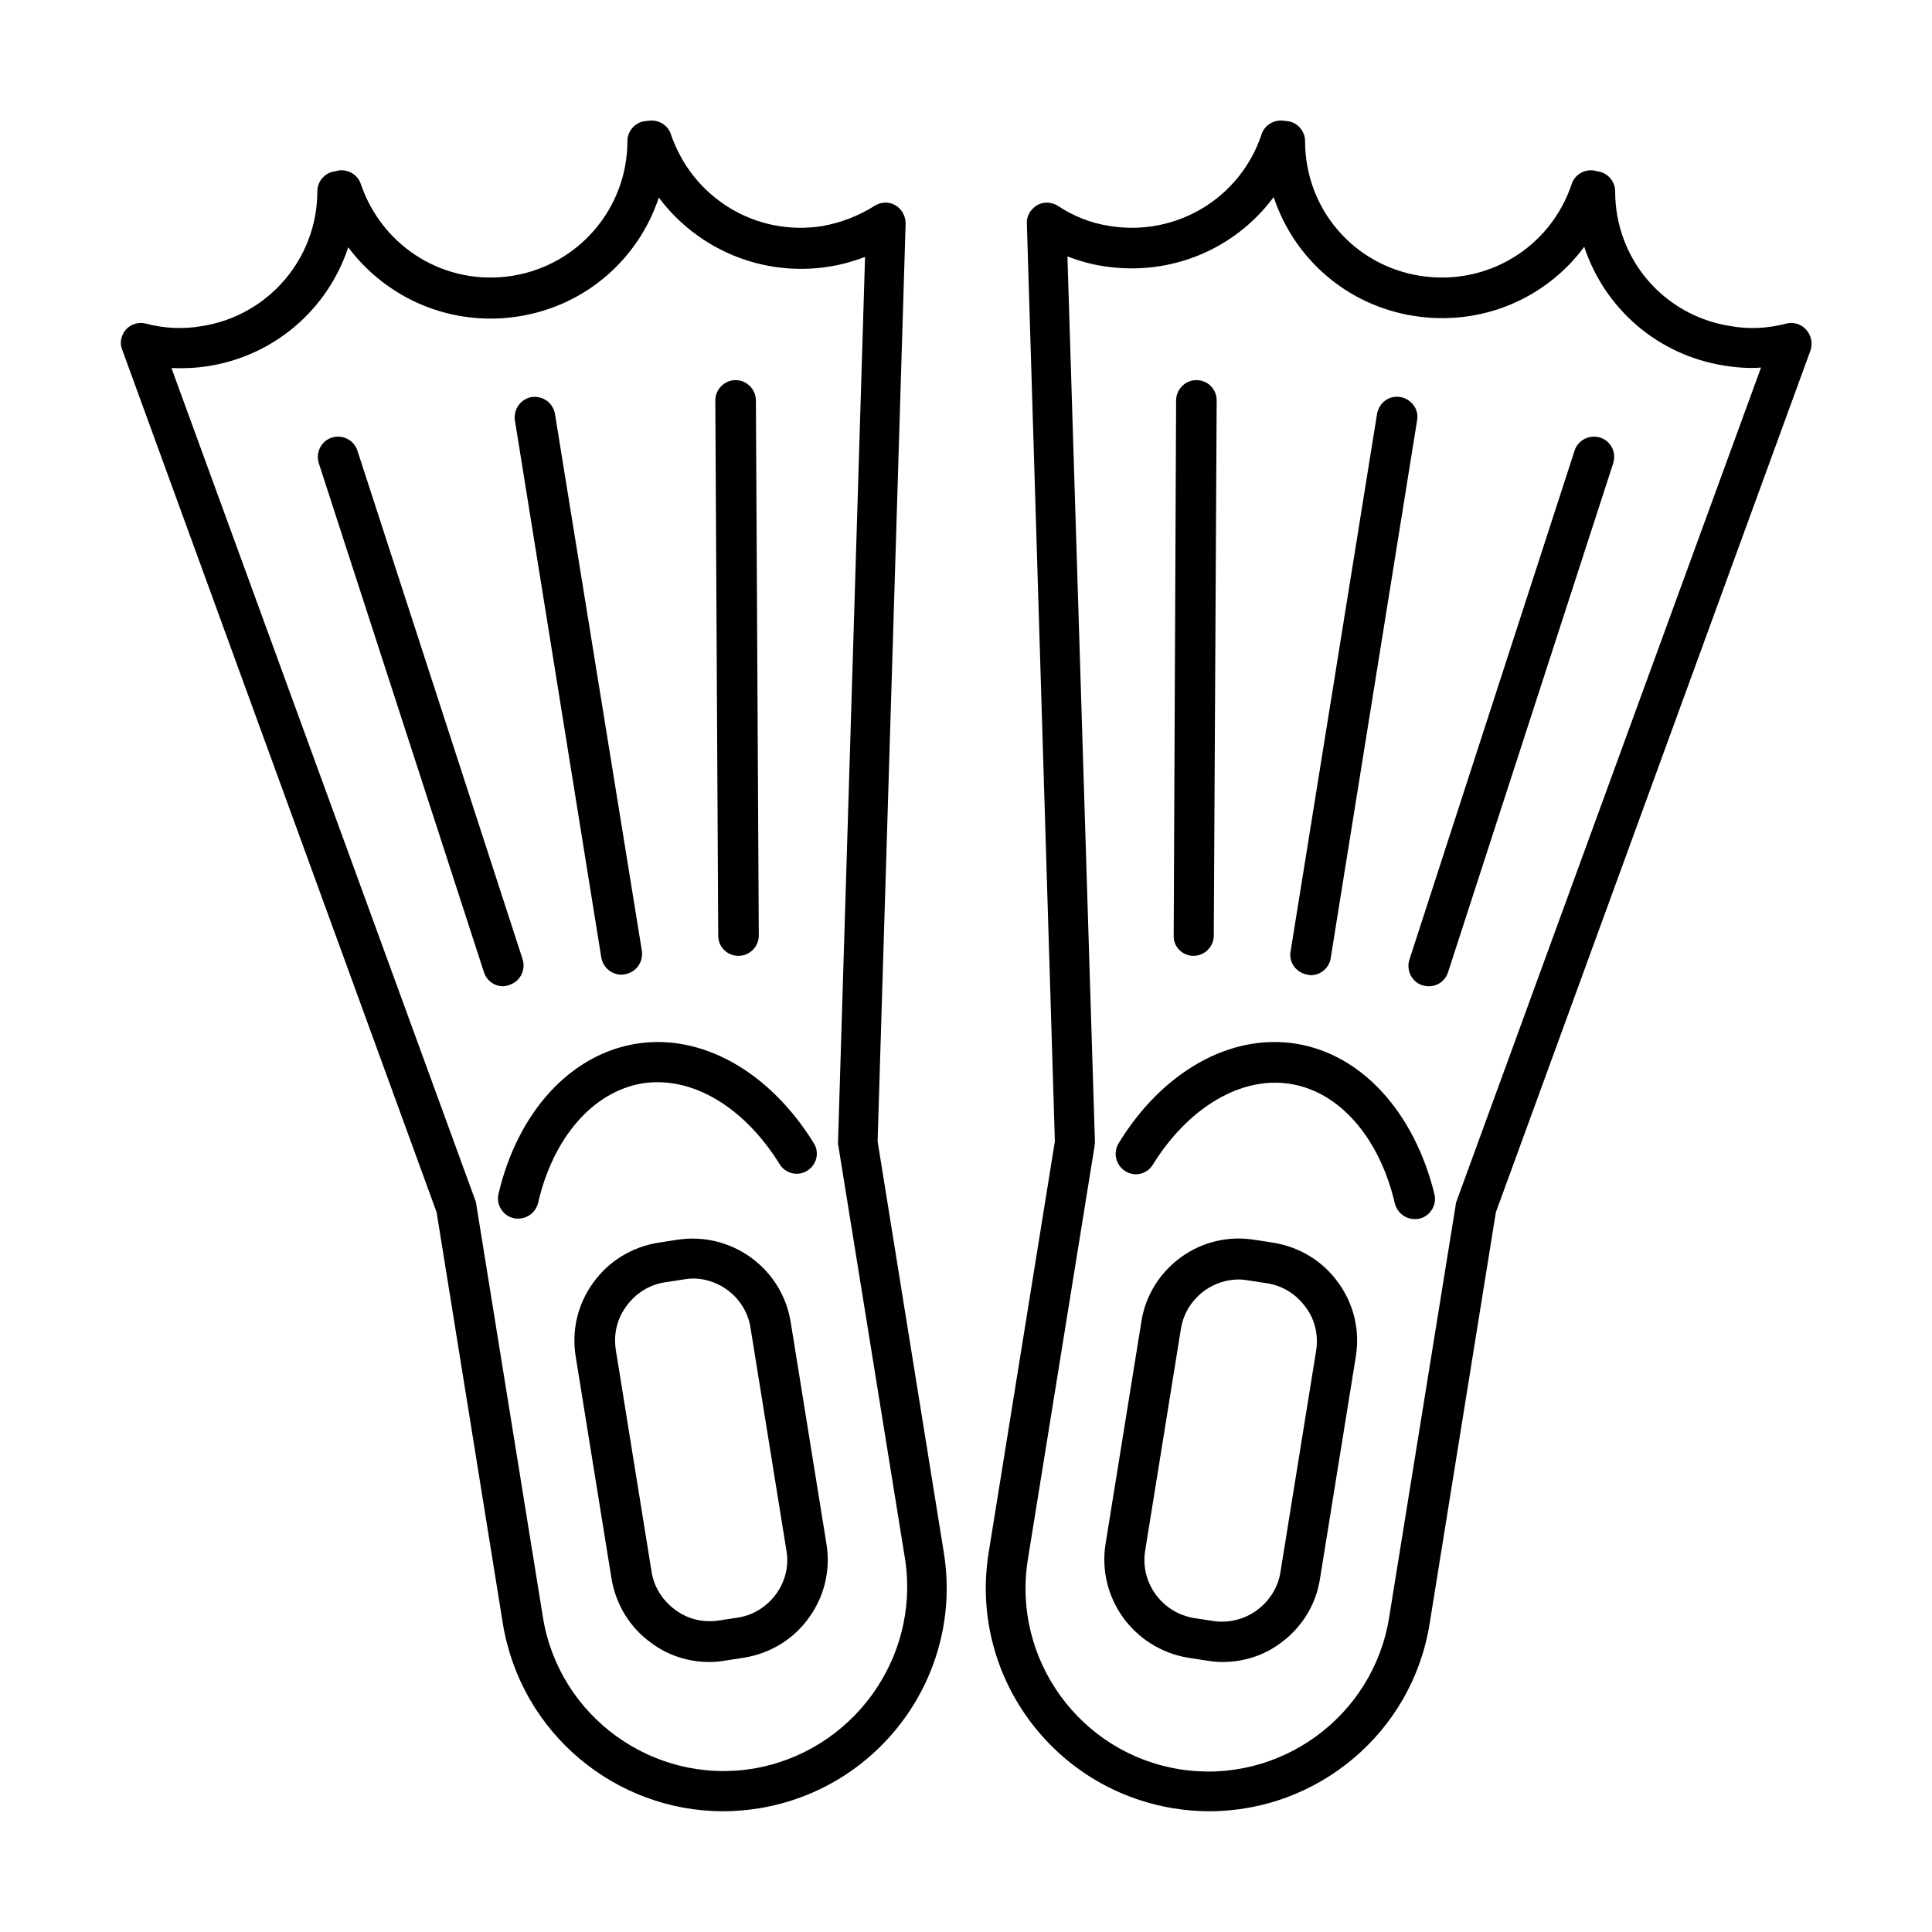
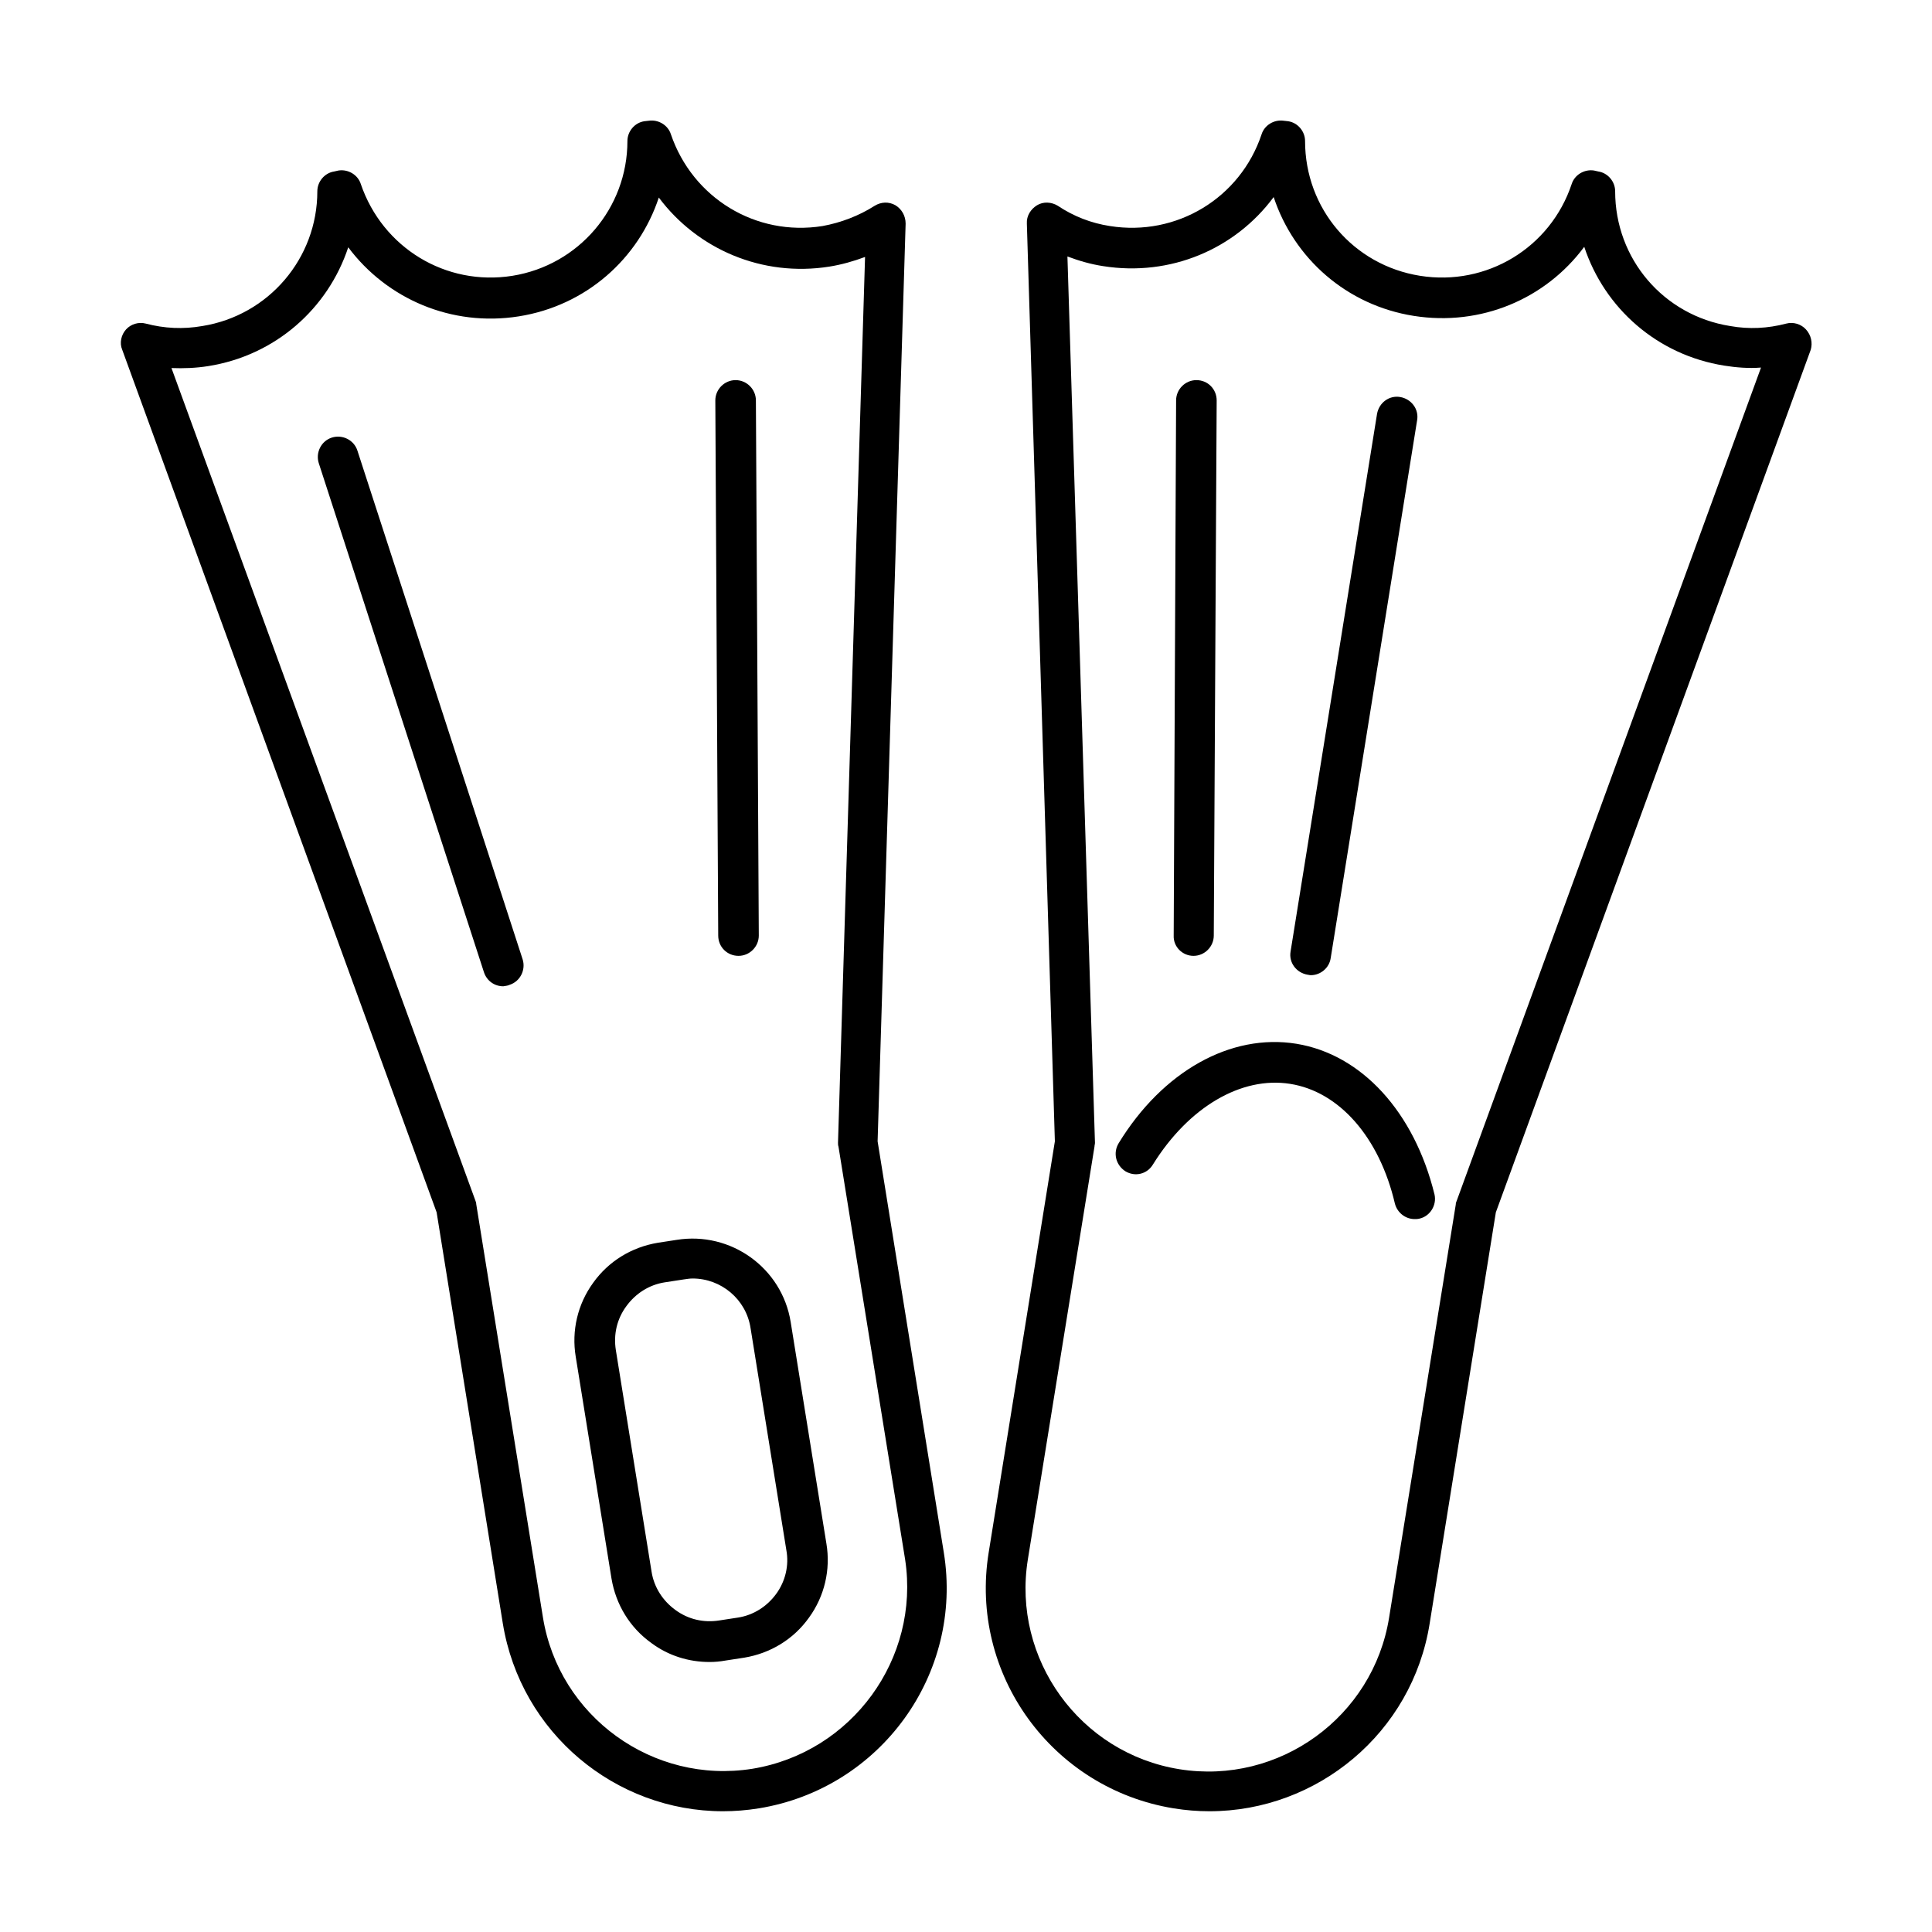
<svg xmlns="http://www.w3.org/2000/svg" id="Vrstva_1" x="0px" y="0px" viewBox="0 0 400 400" style="enable-background:new 0 0 400 400;" xml:space="preserve">
  <g>
    <path d="M181.7,236.3l5.8-190c0-1.6-0.8-3-2.1-3.8c-1.4-0.8-3-0.7-4.3,0.1c-3.3,2.1-7,3.5-10.8,4.2c-13.8,2.2-26.9-5.8-31.4-19 c-0.6-1.9-2.6-3.1-4.6-2.8l-0.9,0.1c-2,0.3-3.5,2.1-3.5,4.1c0,13.9-10.1,25.7-23.8,27.9c-13.8,2.2-26.9-5.8-31.4-19 c-0.6-1.9-2.6-3.1-4.6-2.8l-0.9,0.2c-2,0.3-3.5,2.1-3.5,4.1c0,13.9-10.1,25.7-23.8,27.9C37.9,68.2,34,68,30.2,67 c-1.5-0.4-3.1,0.1-4.1,1.2c-1,1.1-1.4,2.8-0.8,4.2L90.4,251l13.7,85.1c3.7,22.7,23.3,38.9,45.6,38.9c2.4,0,4.9-0.2,7.4-0.6 c25.2-4.1,42.4-27.8,38.3-53L181.7,236.3z M155.8,366.2c-20.6,3.3-40.1-10.8-43.4-31.4l-13.8-85.5c0-0.3-0.1-0.5-0.2-0.8L35.5,76.2 c2.5,0.1,5.1,0,7.6-0.4c13.9-2.2,24.8-11.9,29-24.6c8,10.7,21.4,16.5,35.3,14.3c13.9-2.2,24.8-11.9,29-24.6 c8,10.7,21.4,16.5,35.3,14.3c2.5-0.4,5-1.1,7.4-2l-5.6,183.4c0,0.3,0,0.5,0.1,0.8l13.8,85.5C190.5,343.4,176.4,362.8,155.8,366.2z" />
-     <path d="M128.7,201.8c0.2,0,0.4,0,0.7-0.1c2.3-0.4,3.8-2.5,3.5-4.8L114.9,85.7c-0.4-2.3-2.5-3.8-4.8-3.5c-2.3,0.4-3.8,2.5-3.5,4.8 l17.9,111.3C124.9,200.4,126.7,201.8,128.7,201.8z" />
    <path d="M105.5,203.9c2.2-0.7,3.4-3.1,2.7-5.3L74,93.3c-0.7-2.2-3.1-3.4-5.3-2.7c-2.2,0.7-3.4,3.1-2.7,5.3l34.2,105.4 c0.6,1.8,2.2,2.9,4,2.9C104.7,204.1,105.1,204.1,105.5,203.9z" />
    <path d="M152.9,197.9C152.9,197.9,152.9,197.9,152.9,197.9c2.3,0,4.2-1.9,4.2-4.2l-0.6-110.8c0-2.3-1.9-4.2-4.2-4.2c0,0,0,0,0,0 c-2.3,0-4.2,1.9-4.2,4.2l0.6,110.8C148.7,196.1,150.6,197.9,152.9,197.9z" />
-     <path d="M133,224.3c10.2-1.6,21,4.8,28.4,16.7c1.2,2,3.8,2.6,5.7,1.4c2-1.2,2.6-3.8,1.4-5.7c-9.2-14.9-23.3-22.8-36.8-20.6 c-13.6,2.2-24.5,14.1-28.5,31.1c-0.5,2.2,0.9,4.5,3.1,5c0.3,0.1,0.6,0.1,1,0.1c1.9,0,3.6-1.3,4.1-3.2 C114.5,235.5,122.8,226,133,224.3z" />
    <path d="M163.7,273.7c-1.8-11.2-12.4-18.8-23.6-17l-3.9,0.6c-5.4,0.9-10.2,3.8-13.4,8.3c-3.2,4.4-4.5,9.9-3.6,15.3l7.4,45.9 c0.9,5.4,3.8,10.2,8.3,13.4c3.5,2.6,7.7,3.9,12,3.9c1.1,0,2.2-0.1,3.3-0.3l3.9-0.6c5.4-0.9,10.2-3.8,13.4-8.3 c3.2-4.4,4.5-9.9,3.6-15.3L163.7,273.7z M160.7,330c-1.9,2.6-4.7,4.4-7.9,4.9c0,0,0,0,0,0l-3.9,0.6c-3.2,0.5-6.4-0.2-9.1-2.2 c-2.6-1.9-4.4-4.7-4.9-7.9l-7.4-45.9c-0.5-3.2,0.2-6.4,2.2-9.1c1.9-2.6,4.7-4.4,7.9-4.9l3.9-0.6c0.7-0.1,1.3-0.2,1.9-0.2 c5.9,0,11.1,4.3,12,10.3l7.4,45.9C163.4,324.1,162.6,327.4,160.7,330z" />
    <path d="M373.9,68.2c-1-1.1-2.6-1.6-4.1-1.2c-3.8,1-7.7,1.2-11.6,0.5c-13.8-2.2-23.8-13.9-23.8-27.9c0-2-1.5-3.8-3.5-4.1l-0.9-0.2 c-2-0.3-4,0.9-4.6,2.8c-4.4,13.2-17.6,21.2-31.4,19c-13.8-2.2-23.8-13.9-23.8-27.9c0-2-1.5-3.8-3.5-4.1l-0.9-0.1 c-2-0.3-4,0.9-4.6,2.8c-4.4,13.2-17.6,21.2-31.4,19c-3.9-0.6-7.5-2-10.8-4.2c-1.3-0.8-3-0.9-4.3-0.1c-1.3,0.8-2.2,2.2-2.1,3.8 l5.8,190l-13.7,85.1c-4.1,25.2,13.1,48.9,38.3,53c2.5,0.4,4.9,0.6,7.4,0.6c22.3,0,42-16.2,45.6-38.9l13.7-85.1l65.2-178.6 C375.3,71,375,69.4,373.9,68.2z M301.6,248.6c-0.1,0.2-0.2,0.5-0.2,0.8l-13.8,85.5c-3.3,20.6-22.8,34.7-43.4,31.4 c-20.6-3.3-34.7-22.8-31.4-43.4l13.8-85.5c0-0.3,0.1-0.5,0.1-0.8L221,53.1c2.4,0.9,4.8,1.6,7.4,2c13.9,2.2,27.3-3.5,35.3-14.3 c4.2,12.7,15.1,22.4,29,24.6c13.9,2.2,27.3-3.5,35.3-14.3c4.2,12.7,15.1,22.4,29,24.6c2.5,0.4,5.1,0.6,7.6,0.4L301.6,248.6z" />
    <path d="M270.7,201.8c0.2,0,0.4,0.1,0.7,0.1c2,0,3.8-1.5,4.1-3.5L293.4,87c0.4-2.3-1.2-4.4-3.5-4.8c-2.3-0.4-4.4,1.2-4.8,3.5 L267.2,197C266.8,199.3,268.4,201.4,270.7,201.8z" />
-     <path d="M331.3,90.6c-2.2-0.7-4.6,0.5-5.3,2.7l-34.2,105.4c-0.7,2.2,0.5,4.6,2.7,5.3c0.4,0.1,0.9,0.2,1.3,0.2c1.8,0,3.4-1.1,4-2.9 l34.2-105.4C334.7,93.6,333.5,91.3,331.3,90.6z" />
    <path d="M247.1,197.9C247.1,197.9,247.1,197.9,247.1,197.9c2.3,0,4.2-1.9,4.2-4.2l0.6-110.8c0-2.3-1.8-4.2-4.2-4.2c0,0,0,0,0,0 c-2.3,0-4.2,1.9-4.2,4.2L243,193.7C242.9,196,244.8,197.9,247.1,197.9z" />
    <path d="M268.4,216.1c-13.6-2.2-27.7,5.7-36.8,20.6c-1.2,2-0.6,4.5,1.4,5.8c2,1.2,4.5,0.6,5.7-1.4c7.4-11.9,18.3-18.3,28.4-16.7 c10.2,1.6,18.5,11.1,21.7,24.8c0.5,1.9,2.2,3.2,4.1,3.2c0.3,0,0.6,0,1-0.1c2.2-0.5,3.6-2.8,3.1-5 C292.8,230.2,281.9,218.3,268.4,216.1z" />
-     <path d="M263.7,257.3l-3.9-0.6c-5.4-0.9-10.9,0.4-15.3,3.6c-4.4,3.2-7.4,8-8.2,13.4l-7.4,45.9c-1.8,11.2,5.8,21.7,17,23.6l3.9,0.6 c1.1,0.2,2.2,0.3,3.3,0.3c4.3,0,8.5-1.3,12-3.9c4.4-3.2,7.4-8,8.2-13.4l7.4-45.9c0.9-5.4-0.4-10.9-3.6-15.3 C273.9,261.1,269.1,258.2,263.7,257.3z M272.5,279.6l-7.4,45.9c-0.5,3.2-2.3,6-4.9,7.9c-2.6,1.9-5.9,2.7-9.1,2.2l-3.9-0.6l0,0 c-6.6-1.1-11.2-7.3-10.1-14l7.4-45.9c0.5-3.2,2.3-6,4.9-7.9c2.1-1.5,4.6-2.3,7.1-2.3c0.6,0,1.3,0.1,2,0.2l3.9,0.6 c3.2,0.5,6,2.3,7.9,4.9C272.2,273.1,273,276.3,272.5,279.6z" />
  </g>
</svg>